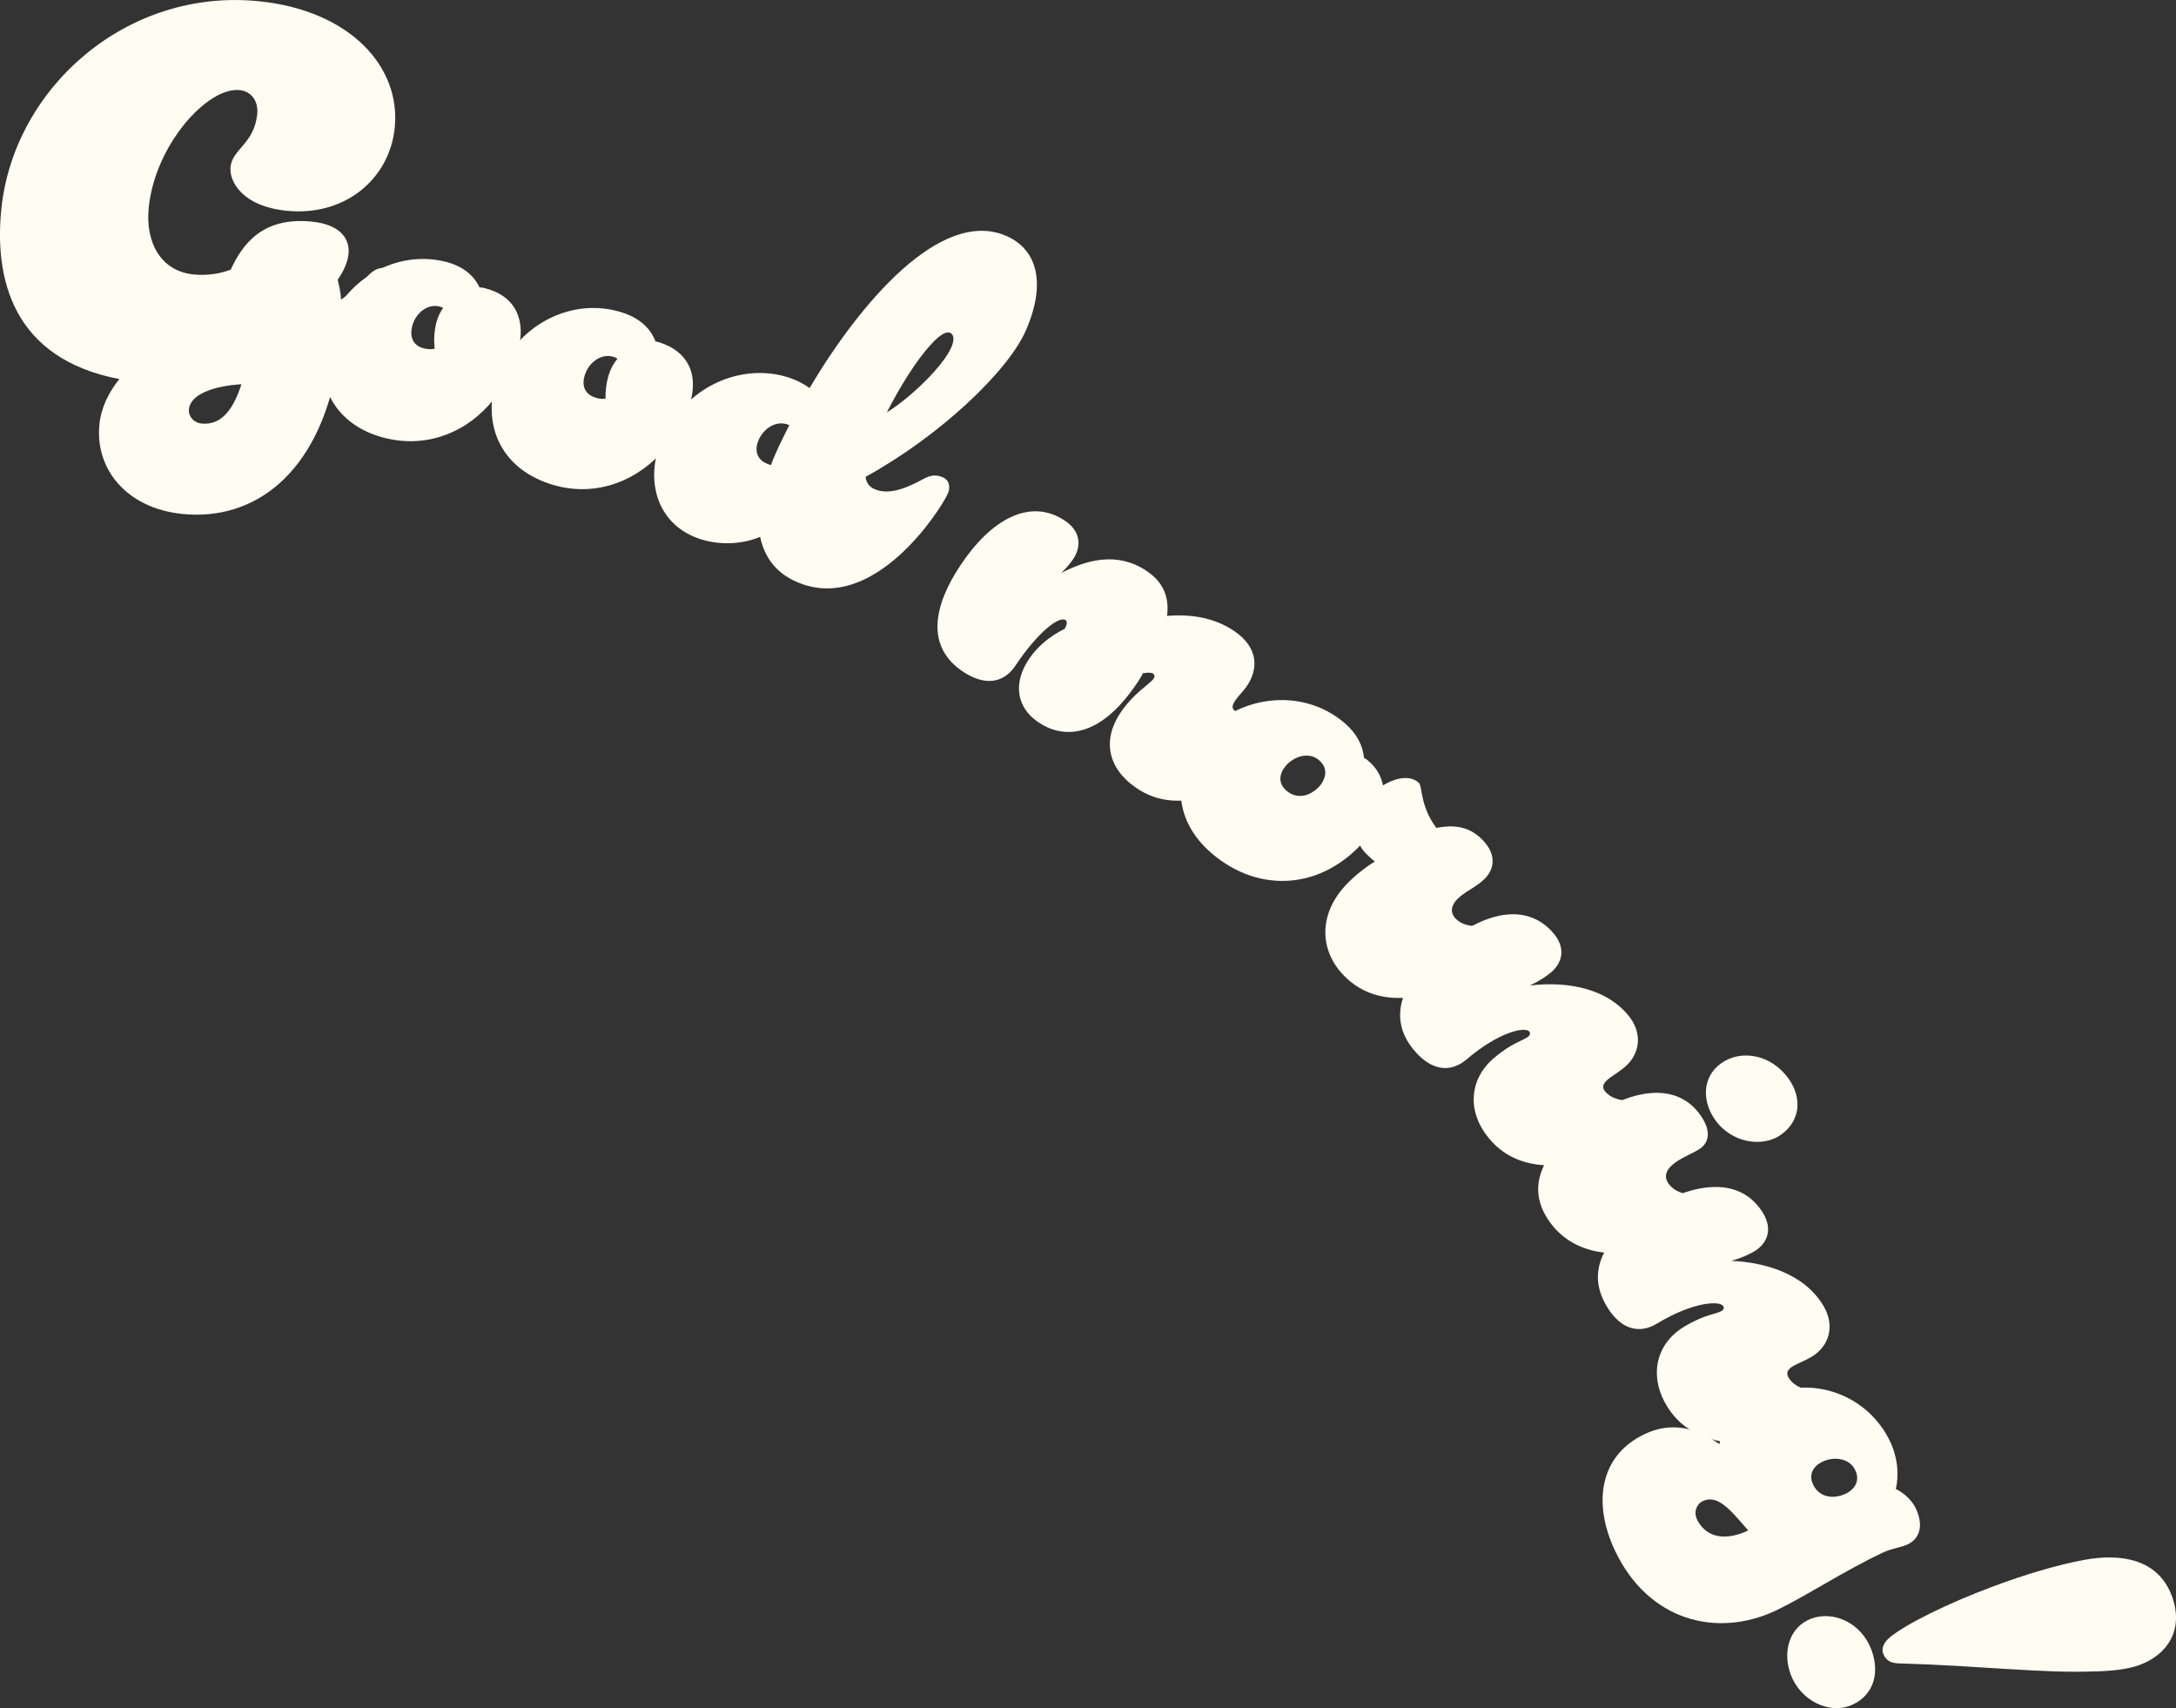
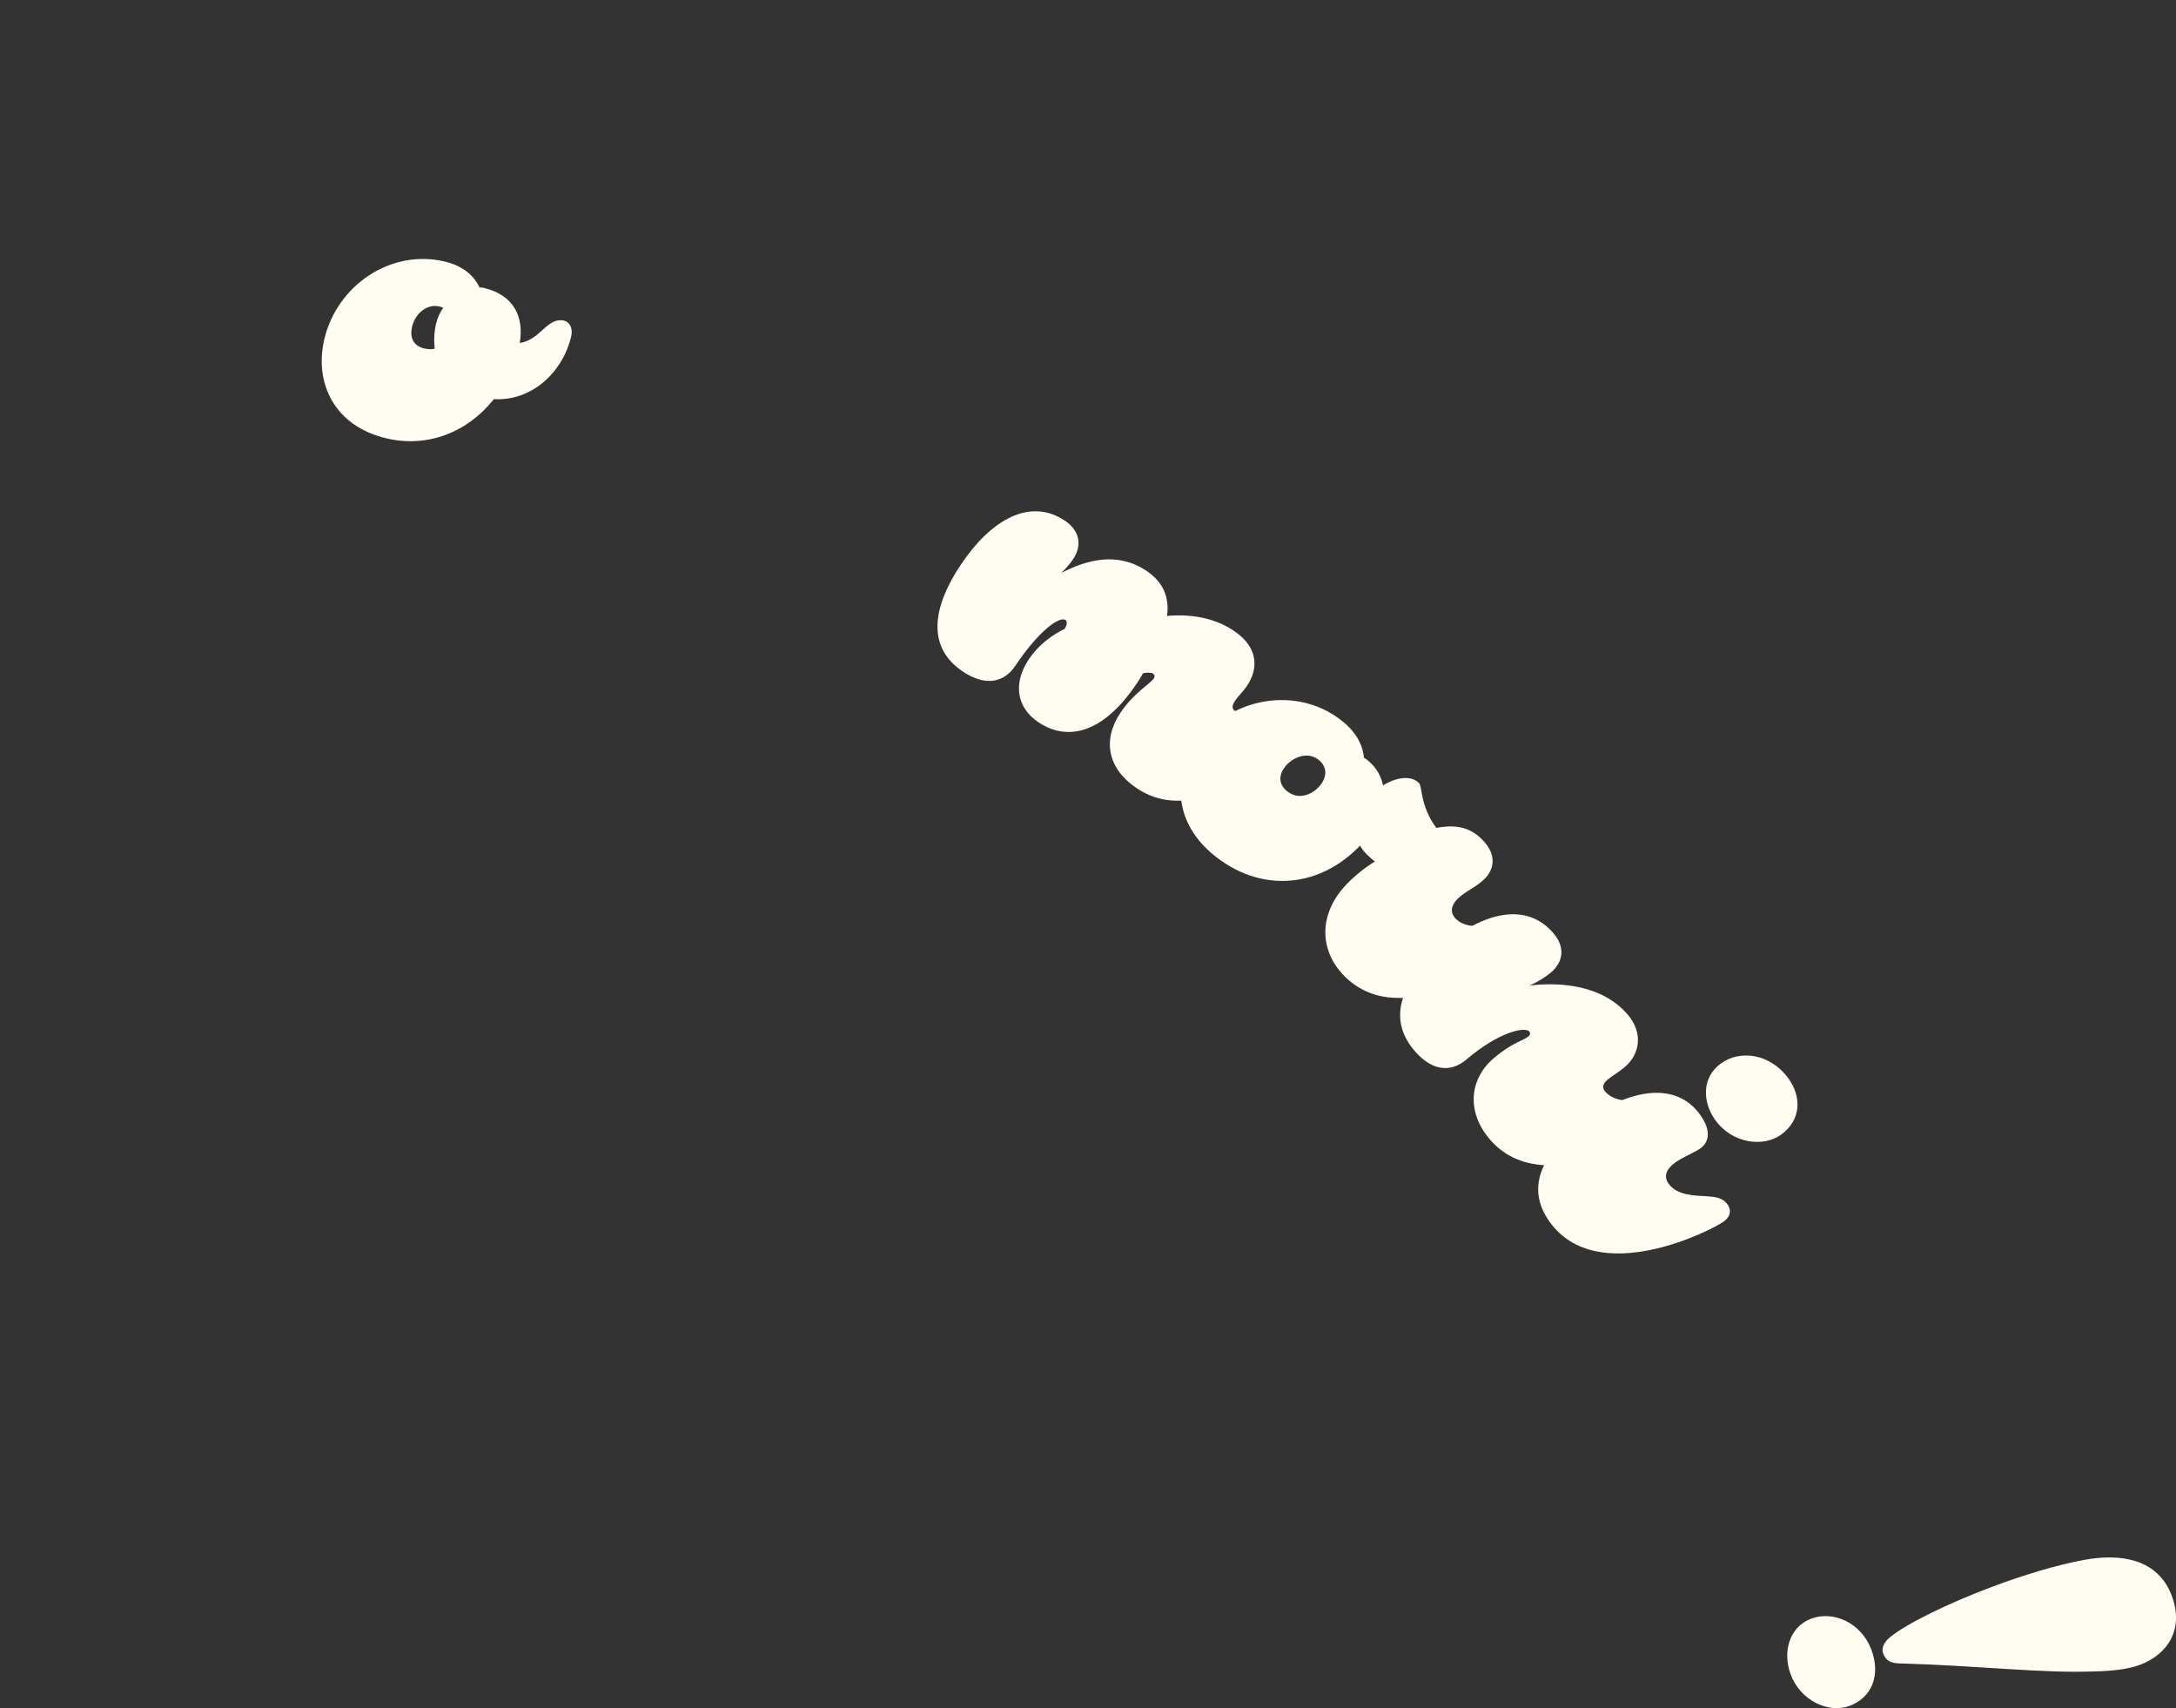
<svg xmlns="http://www.w3.org/2000/svg" id="_レイヤー_2" data-name="レイヤー 2" viewBox="0 0 330 259">
  <rect x="0" y="0" width="330" height="259" fill="#333333" stroke="none" />
  <defs>
    <style>
      .cls-1 {
        fill: #fffcf2;
      }
    </style>
  </defs>
  <g id="DESIGN">
    <g>
-       <path class="cls-1" d="M51.16,55.42c-2.88,16.51-12.68,23.65-23.59,22.5-8.47-.89-13.19-6.9-12.49-13.59.26-2.53,1.42-4.88,3.02-6.85C1.95,54.39-.9,42.3.21,31.62,2.13,13.27,19.28-1.91,39.39.2c13.68,1.43,21.44,9.91,20.47,19.21-.81,7.75-7.58,13.47-16.46,12.54-6.76-.71-8.67-4.53-8.44-6.65.28-2.69,3.58-3.5,4.05-7.98.2-1.96-.87-3.47-2.66-3.66-4.89-.51-12.81,8.3-13.79,17.76-.55,5.3,1.79,9.67,6.76,10.19,2.04.21,3.96-.08,5.67-.72,1.81-3.93,4.88-8.06,12.37-7.28,3.91.41,5.77,2.33,5.49,4.94-.12,1.14-.67,2.49-1.64,3.87.23.93.46,1.94.51,3.02,1.33-.93,2.59-1.95,3.8-3.31.84-.98,1.73-1.63,2.96-1.5s1.71,1,1.59,2.14c-.72,6.93-4.55,10.49-8.9,12.67ZM36.62,58.26c-4.39.28-7.74,1.58-7.97,3.78-.11,1.06.69,2.05,1.91,2.18,3.26.34,4.97-2.61,6.06-5.96Z" />
      <path class="cls-1" d="M74.89,60.53c-3.94,4.97-9.98,7.42-16.28,5.94-7.97-1.87-10.97-8.47-9.43-15.02,1.91-8.14,10.03-13.73,18.24-11.8,2.87.67,4.52,2.24,5.3,3.94.26-.02.42.01.66.07,4.62,1.09,6.1,4.47,5.44,8.35,3.23-.5,4.13-4,6.76-3.38.8.19,1.33,1.15,1.05,2.35-1.29,5.51-6.01,9.87-11.74,9.54ZM65.92,52.87c-.14-1.21-.08-2.54.22-3.82.19-.8.55-1.64,1.06-2.36-.22-.14-.38-.17-.62-.23-1.75-.41-3.6,1.01-4.09,3.08-.37,1.6.16,2.9,1.83,3.29.56.13,1.13.18,1.59.04Z" />
-       <path class="cls-1" d="M100.11,68.86c-4.36,4.61-10.59,6.53-16.73,4.51-7.78-2.56-10.19-9.39-8.1-15.78,2.6-7.94,11.18-12.81,19.19-10.17,2.8.92,4.31,2.62,4.94,4.38.26,0,.41.05.65.13,4.51,1.48,5.69,4.98,4.7,8.79,3.26-.22,4.46-3.62,7.03-2.78.78.26,1.22,1.26.84,2.43-1.76,5.37-6.85,9.31-12.52,8.48ZM91.83,60.44c-.03-1.22.14-2.54.55-3.79.26-.78.69-1.58,1.26-2.26-.21-.15-.36-.21-.6-.28-1.71-.56-3.67.69-4.34,2.72-.51,1.56-.09,2.9,1.54,3.44.54.18,1.11.28,1.58.17Z" />
-       <path class="cls-1" d="M122.78,58.83c7.58-12.78,19.9-27.42,29.87-23.04,4.57,2.01,6.11,7.07,2.91,14.35-2.7,6.15-12.99,15.95-24.3,22.17.15.87.51,1.48,1.34,1.84,1.57.69,3.62.52,7.01-1.3,1.18-.65,2.07-1.06,3.42-.46.82.36,1.2,1.33.71,2.46-.99,2.25-11.25,18.51-22.95,13.37-3.07-1.35-4.84-3.65-5.51-6.81-3.59,1.46-7.46,1.11-10.16-.08-6-2.64-7.1-9.3-4.79-14.55,4.02-9.16,13.62-12.09,20.44-9.09.67.3,1.39.7,2,1.15ZM116.95,70.5c.09-.41.39-1.08.72-1.83.53-1.2,1.29-2.74,2.03-4.21-1.95-.86-3.9.52-4.65,2.25-.59,1.35-.44,2.85,1.2,3.57.23.1.45.2.71.22ZM134.48,62.54c3.7-2.31,8.52-6.99,9.78-9.85.46-1.05.49-1.93-.18-2.23-.52-.23-1.53.22-2.95,1.84-2.19,2.35-4.7,6.44-6.64,10.24Z" />
      <path class="cls-1" d="M173.33,102.09c-.3.59-.66,1.14-.89,1.48-5.97,8.92-11.6,8.21-14.93,5.97-3.4-2.28-3.89-5.97-1.48-9.58,1.37-2.04,3.26-3.54,5.46-4.63.3-.59.43-1.09.09-1.32-.88-.59-4,1.56-7.6,6.94-1.78,2.66-4.64,3.1-7.97.87-5.58-3.74-4.54-9.86-.3-16.19,4.65-6.95,10.56-10.19,15.8-6.67,2.38,1.6,2.53,3.87,1.26,5.78-.46.68-1.03,1.38-1.82,2.13,3.75-1.92,8.43-3.32,12.92-.31,2.18,1.46,3.54,3.56,3.12,6.83,3.66-.31,7.2.29,10.12,2.25,4.01,2.69,3.55,6.03,2.05,8.28-.68,1.02-1.34,1.57-1.8,2.25-.5.75-.64,1.25-.03,1.66,1.84,1.23,4.47.24,6.09-.26,1.23-.36,2.3-.63,3.32.05,1.02.68,1.04,1.68.4,2.64-1.37,2.04-14.46,16.16-24.73,9.27-4.49-3.01-5.23-7.36-2.5-11.44,2.05-3.06,4.51-4.38,5.05-5.2.23-.34.11-.61-.09-.75-.27-.18-.86-.18-1.54-.05Z" />
      <path class="cls-1" d="M206.85,114.91c.24.1.43.26.68.47,3.81,3.23,2.4,8.58-.3,11.77-6.66,7.89-16.27,8.34-23.39,2.31-6.25-5.29-5.93-12.53-1.59-17.67,5.39-6.38,15.16-7.67,21.6-2.21,2,1.69,2.86,3.6,3,5.33ZM200.22,119.07c.48-.56,1.55-2.34-.2-3.82-1.56-1.32-3.82-.55-5.04.89-.95,1.13-1.24,2.6.14,3.77,1.69,1.43,3.78.73,5.1-.83Z" />
      <path class="cls-1" d="M208.5,130.62c-.47-.34-.88-.74-1.29-1.14-2.23-2.18-2.21-5.94.65-8.88,2.29-2.35,5.69-3.49,7.33-1.88.53.52.16,3.48,2.63,6.81,2.37-.43,4.74-.4,6.85,1.66,2.75,2.69,1.56,4.97.53,6.02-1.26,1.29-3.05,1.95-4.19,3.12-.92.94-1.19,2.04-.2,3.02,1.58,1.55,4.35,1.05,6.03.86,1.27-.13,2.37-.2,3.25.66s.72,1.85-.08,2.67c-1.72,1.76-17.16,13.24-26,4.59-3.98-3.9-4.16-9.57.3-14.15,1.2-1.23,2.75-2.47,4.19-3.35Z" />
      <path class="cls-1" d="M249.37,166.93c1.28-.01,2.38.02,3.18.95s.55,1.9-.33,2.65c-1.87,1.6-18.29,11.62-26.31,2.2-3.51-4.12-3.11-9.09.63-12.28,2.8-2.39,4.51-2.66,5.26-3.3.31-.27.28-.56.12-.75-.64-.75-4.59.04-9.51,4.24-2.43,2.07-5.31,1.73-7.91-1.33-4.36-5.12-1.7-10.72,4.09-15.66,6.36-5.42,12.92-6.94,17.01-2.13,1.86,2.18,1.39,4.41-.35,5.9-.75.64-1.85,1.36-3.24,2.01,4.69-.56,11.04-.05,14.86,4.44,2.34,2.75,1.85,5.96-.46,7.93-.87.74-1.97,1.36-2.59,1.89-.81.69-.86,1.27-.38,1.83,1.43,1.68,4.24,1.44,5.93,1.4Z" />
      <path class="cls-1" d="M253.07,179.51c1.29,1.8,4.11,1.78,5.8,1.88,1.28.09,2.37.21,3.09,1.21.72,1,.39,1.94-.54,2.61-1.99,1.44-19.17,10.11-26.4.07-3.93-5.45-.83-10.82,5.34-15.28,6.77-4.89,13.77-6.11,17.46-.99,1.68,2.33,1.45,4.11.05,5.12-.86.62-2.61,1.28-3.81,2.14-1.39,1.01-1.81,2.11-.99,3.24ZM270.11,172.05c-2.66,1.92-7.38,1.39-9.97-2.2-2.01-2.79-2.06-6.5.86-8.61,2.92-2.11,7.51-1.48,10.24,2.31,1.96,2.73,1.98,6.25-1.14,8.51Z" />
-       <path class="cls-1" d="M276.88,211.25c1.26.19,2.35.4,2.98,1.45.64,1.05.23,1.97-.75,2.56-2.1,1.27-19.92,8.52-26.32-2.07-2.8-4.63-1.61-9.47,2.6-12.01,3.15-1.91,4.88-1.9,5.72-2.41.35-.21.36-.51.24-.72-.51-.84-4.54-.7-10.07,2.65-2.73,1.65-5.52.85-7.59-2.59-3.47-5.75.05-10.85,6.56-14.8,7.15-4.33,13.87-4.76,17.13.64,1.48,2.45.66,4.58-1.3,5.77-.84.51-2.05,1.05-3.52,1.46,4.72.21,10.9,1.73,13.95,6.78,1.86,3.09.86,6.18-1.73,7.75-.98.59-2.16,1.02-2.86,1.44-.91.55-1.05,1.11-.67,1.75,1.14,1.89,3.95,2.11,5.62,2.34Z" />
-       <path class="cls-1" d="M287.52,225.78c1.3.65,2.45,1.74,3.01,2.92,1.3,2.74.49,4.67-1.21,5.47-.96.46-2.43.61-3.76,1.24-6.14,2.91-11.71,6.64-16.23,8.79-8.88,4.21-19.34,1.64-24.42-9.1-3.33-7.04-2.44-14.35,4.51-17.65,4.14-1.97,8-.89,11.32,1.52.69-2.96,2.79-5.4,6.12-6.98,8.29-3.93,16.59-.16,19.78,6.58,1.19,2.52,1.36,5.16.87,7.2ZM265.12,232.06c-2.82-3.29-4.68-5.49-6.9-4.44-.96.46-1.39,1.66-.86,2.77,1.05,2.22,3.62,3.63,7.77,1.67ZM279.96,226.47c.67-.32,2.38-1.49,1.39-3.56-.88-1.85-3.25-2.09-4.95-1.28-1.33.63-2.2,1.86-1.43,3.49.95,2,3.14,2.23,4.99,1.35Z" />
      <path class="cls-1" d="M271.56,253.87c-1.26-3.38-.23-7.18,3.14-8.44,3.3-1.23,7.56.58,9.11,4.73,1.46,3.92,0,7.26-3.3,8.5-3.14,1.18-7.44-.72-8.96-4.79ZM317.64,253.43c-7.66.33-17.55-.87-29.3-1.2-1.14-.01-2.23-.13-2.75-1.51-.34-.92.27-1.85,1.08-2.5,2.34-1.93,8.6-5.06,15.51-7.64,4.68-1.75,9.7-3.28,13.87-4.05,5.56-1.03,11.21-.17,13.31,5.44,1.92,5.14-.69,8.92-4.83,10.47-1.76.66-4.11.93-6.88,1Z" />
    </g>
  </g>
</svg>